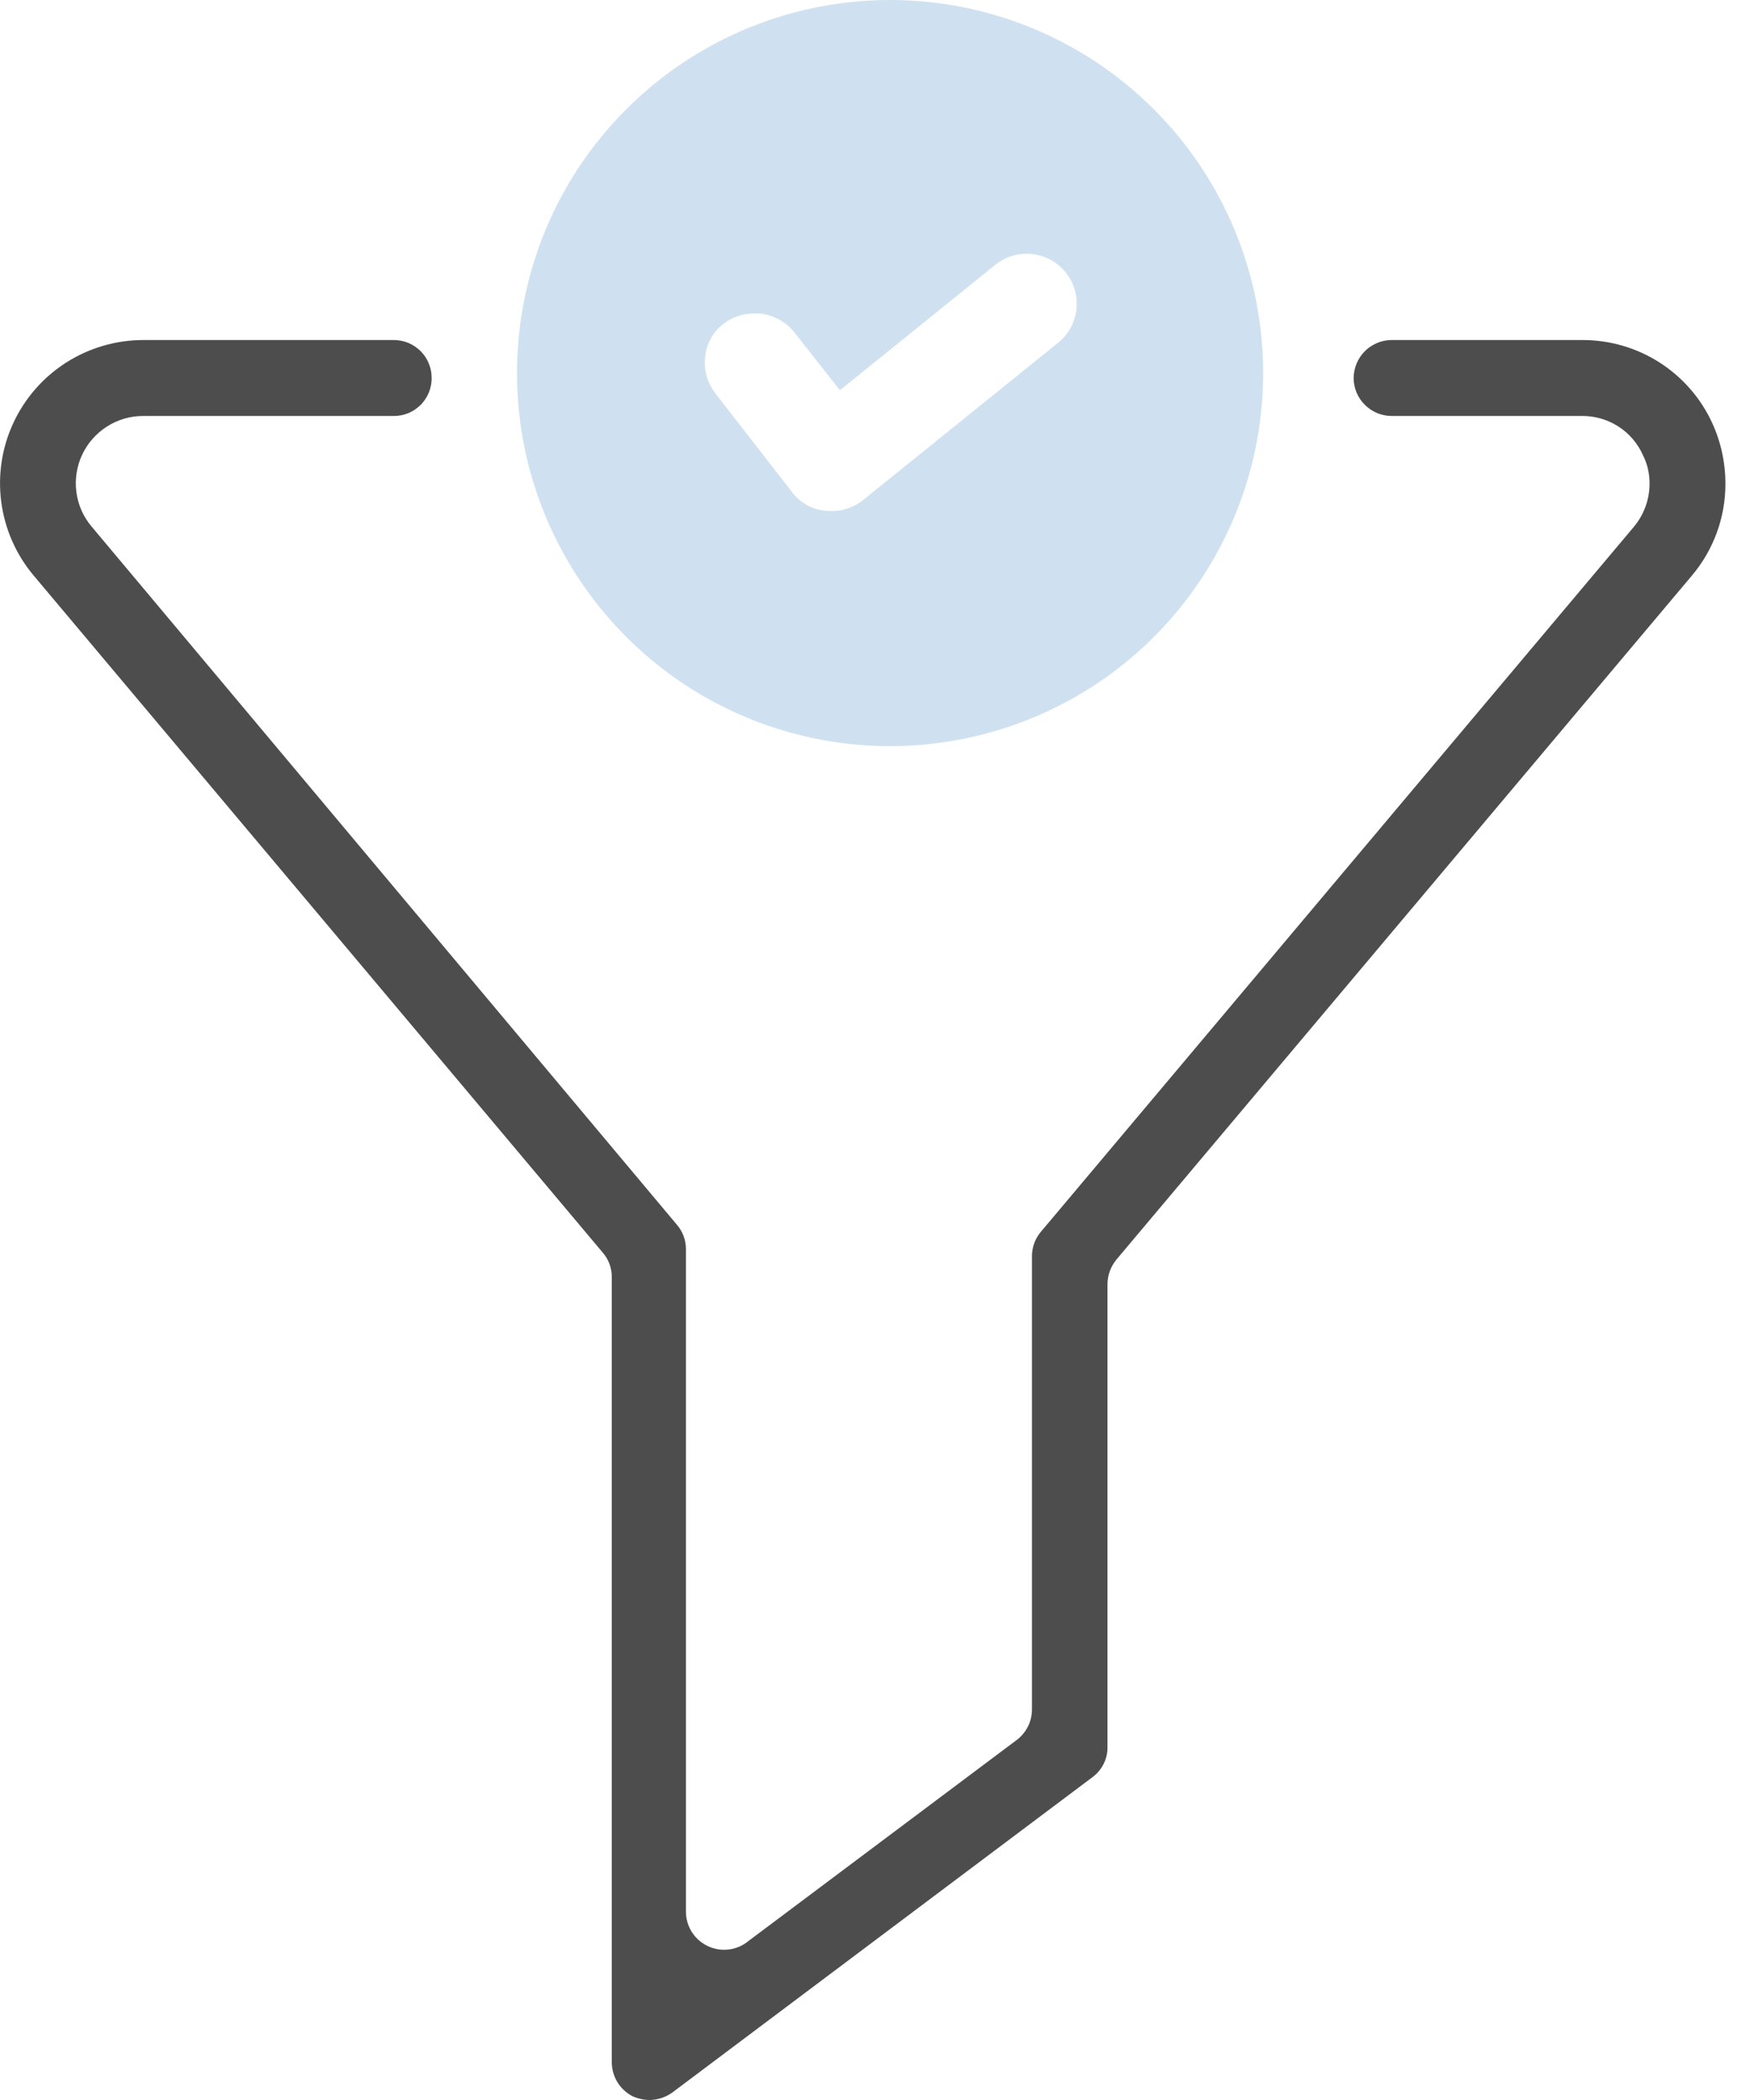
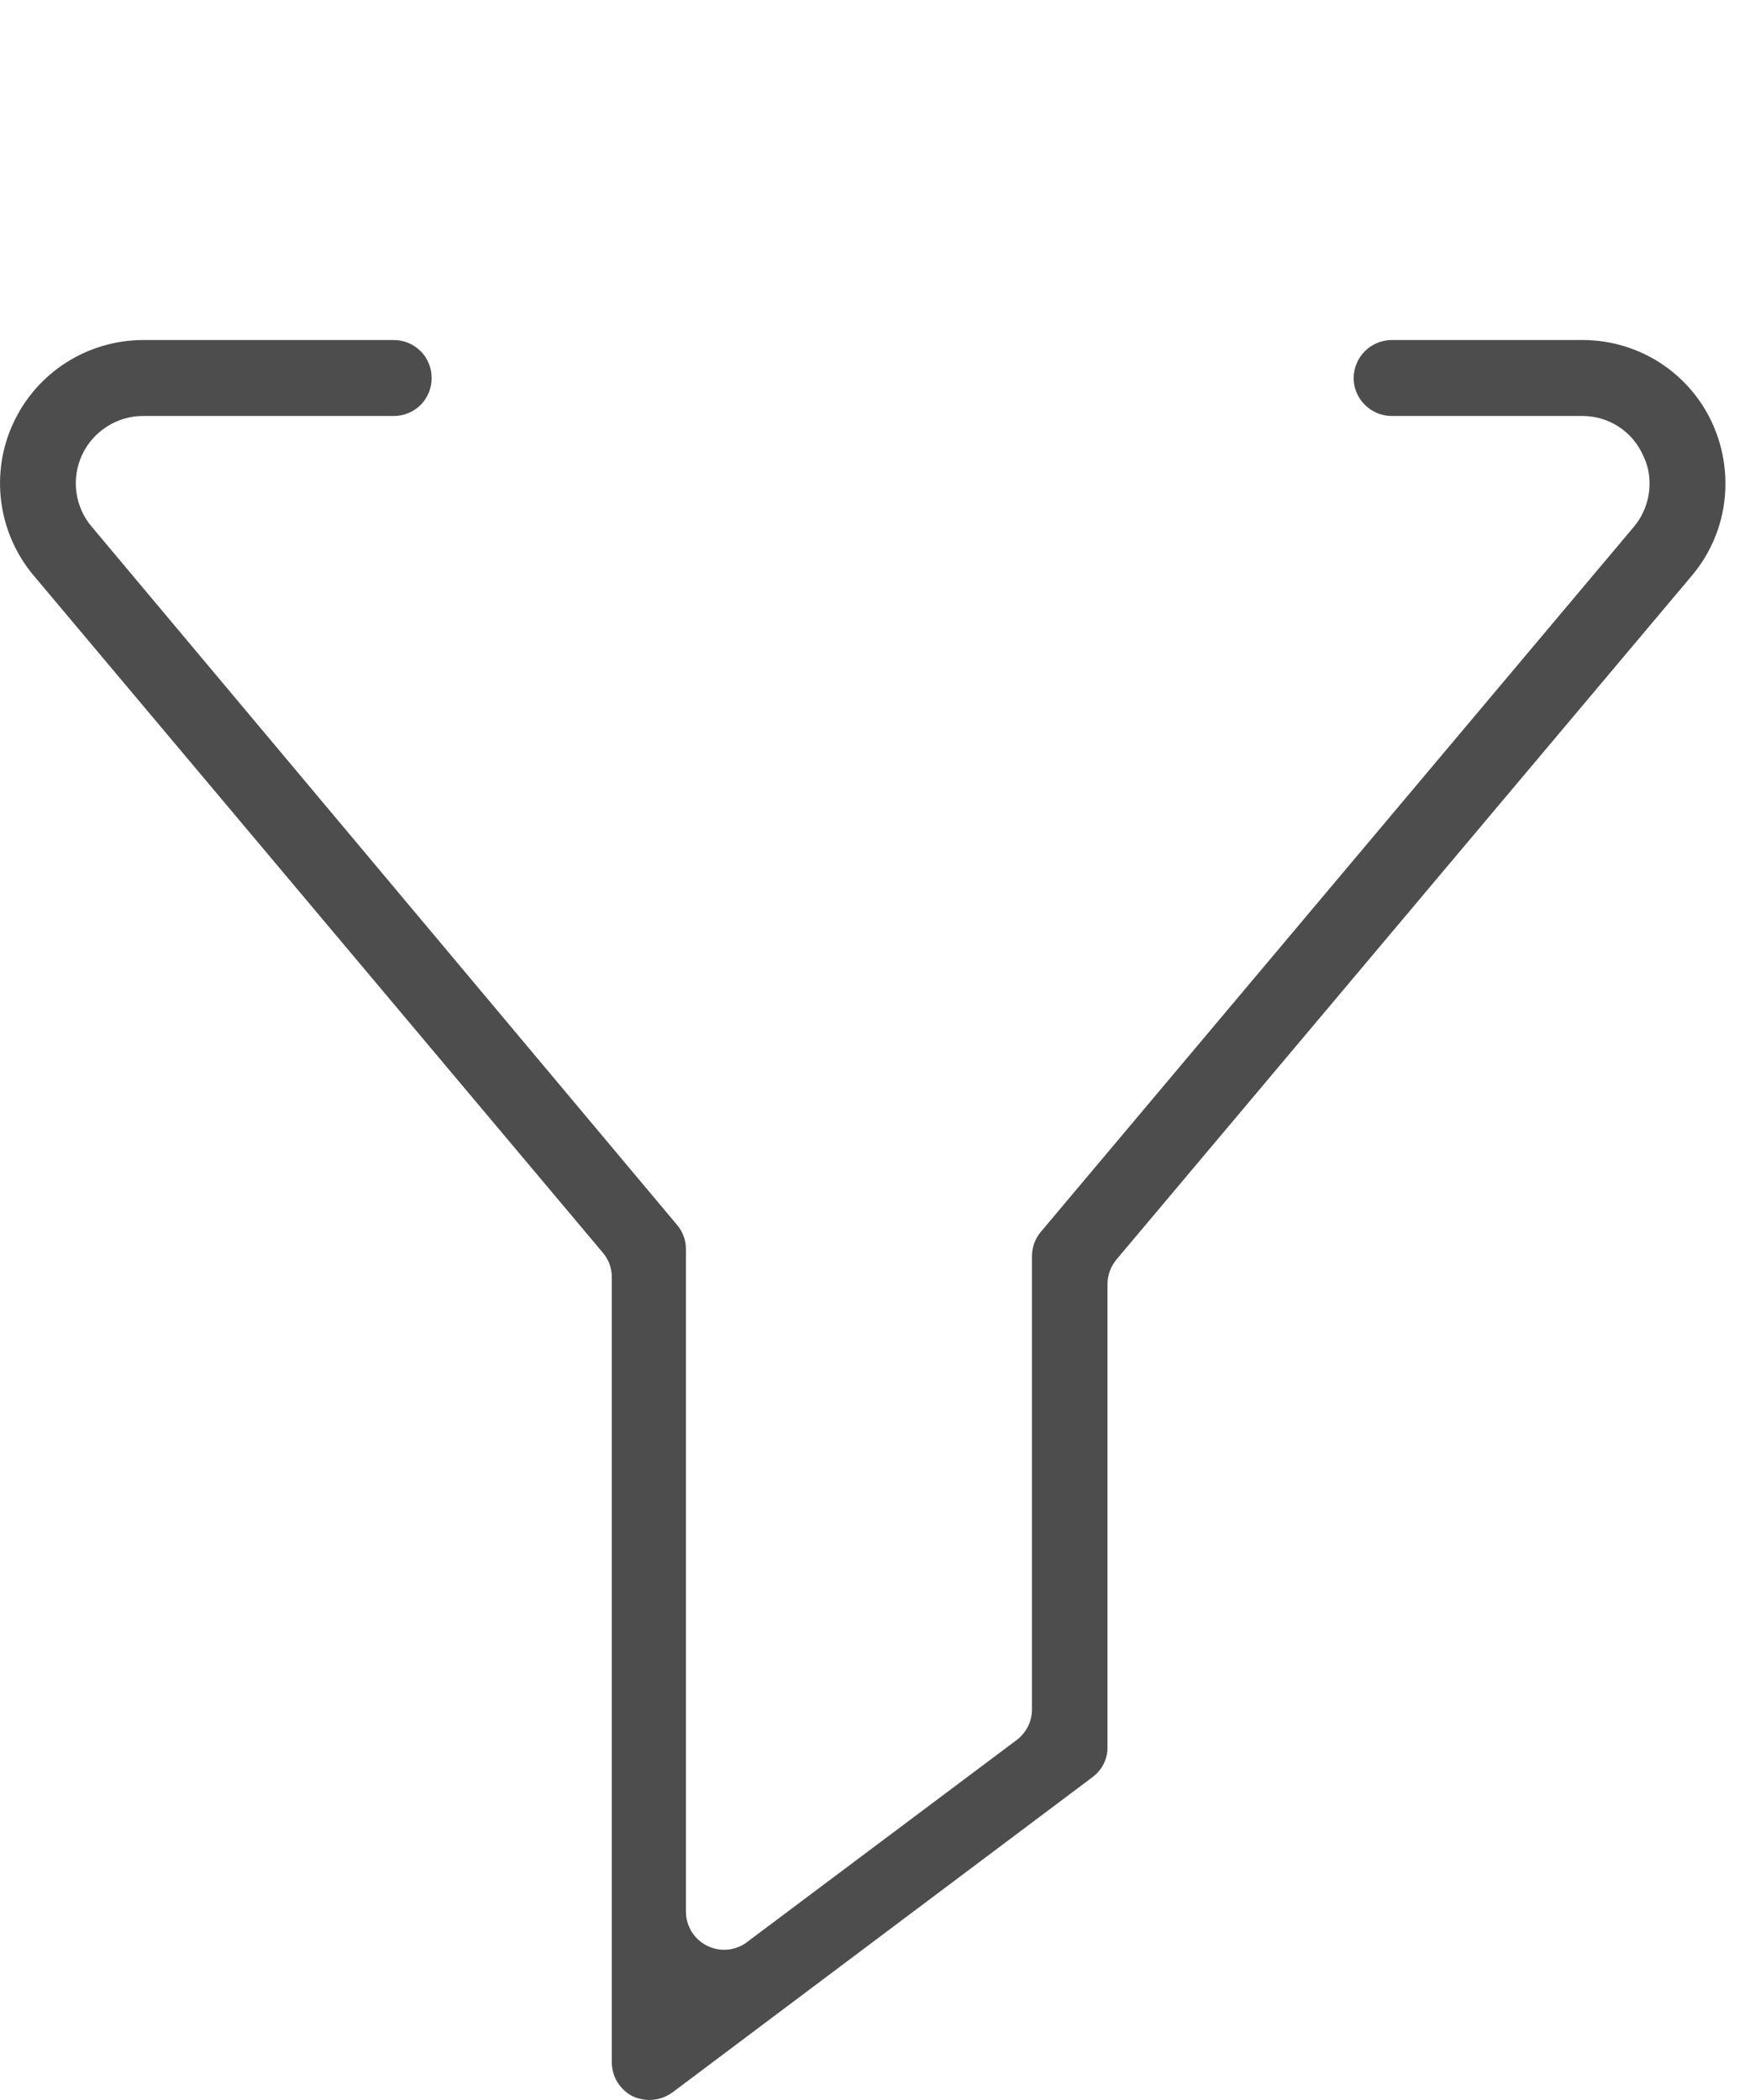
<svg xmlns="http://www.w3.org/2000/svg" width="20" height="24" viewBox="0 0 20 24" fill="none">
  <path d="M19.567 4.832C19.438 4.551 19.23 4.313 18.97 4.145C18.71 3.978 18.407 3.888 18.097 3.886H15.906C15.791 3.886 15.681 3.932 15.6 4.012C15.518 4.093 15.472 4.203 15.47 4.318C15.47 4.375 15.481 4.432 15.503 4.485C15.525 4.538 15.557 4.586 15.598 4.626C15.638 4.667 15.687 4.699 15.739 4.721C15.792 4.743 15.849 4.754 15.906 4.754H18.087C18.234 4.754 18.377 4.797 18.5 4.877C18.623 4.957 18.719 5.071 18.778 5.205C18.828 5.305 18.853 5.416 18.852 5.528C18.852 5.707 18.789 5.88 18.675 6.018L11.893 14.081C11.829 14.158 11.794 14.255 11.794 14.355V19.535C11.794 19.602 11.779 19.669 11.749 19.729C11.719 19.789 11.676 19.842 11.623 19.883L8.555 22.182C8.49 22.236 8.412 22.27 8.328 22.28C8.245 22.29 8.16 22.276 8.085 22.239C8.009 22.202 7.946 22.145 7.902 22.073C7.859 22.001 7.837 21.918 7.839 21.834V14.277C7.84 14.174 7.803 14.075 7.736 13.997L1.047 6.018C0.952 5.906 0.892 5.77 0.873 5.624C0.854 5.479 0.876 5.332 0.938 5.199C1 5.066 1.098 4.954 1.222 4.875C1.345 4.796 1.488 4.754 1.635 4.754H4.502C4.559 4.754 4.615 4.743 4.668 4.721C4.721 4.699 4.768 4.666 4.809 4.626C4.849 4.585 4.88 4.537 4.902 4.484C4.923 4.431 4.934 4.375 4.933 4.318C4.933 4.261 4.922 4.205 4.9 4.153C4.879 4.1 4.847 4.053 4.807 4.013C4.767 3.973 4.719 3.941 4.667 3.919C4.615 3.898 4.558 3.886 4.502 3.886H1.635C1.324 3.887 1.019 3.976 0.757 4.143C0.495 4.31 0.285 4.549 0.154 4.831C0.022 5.112 -0.026 5.426 0.014 5.734C0.054 6.043 0.181 6.333 0.38 6.572L6.889 14.316C6.956 14.393 6.992 14.492 6.992 14.595V23.564C6.991 23.644 7.013 23.724 7.054 23.793C7.096 23.862 7.155 23.918 7.227 23.956C7.288 23.984 7.355 23.999 7.423 24C7.518 23.999 7.611 23.968 7.687 23.912L12.486 20.31C12.54 20.27 12.584 20.217 12.614 20.157C12.644 20.096 12.659 20.029 12.657 19.962V14.674C12.658 14.571 12.695 14.473 12.76 14.394L19.337 6.577C19.584 6.284 19.72 5.912 19.719 5.528C19.719 5.288 19.668 5.051 19.567 4.832Z" fill="#4D4D4D" />
-   <path d="M10.172 0C9.329 5.56942e-07 8.505 0.25 7.804 0.718C7.103 1.187 6.556 1.852 6.233 2.631C5.911 3.41 5.826 4.267 5.99 5.094C6.154 5.921 6.56 6.681 7.156 7.277C7.751 7.874 8.511 8.28 9.337 8.445C10.164 8.61 11.021 8.526 11.801 8.204C12.58 7.883 13.246 7.337 13.715 6.636C14.184 5.936 14.435 5.112 14.436 4.269C14.437 3.708 14.327 3.153 14.113 2.636C13.899 2.118 13.585 1.647 13.189 1.251C12.793 0.854 12.323 0.54 11.805 0.325C11.287 0.11 10.733 -3.70158e-07 10.172 0ZM12.088 3.921L9.859 5.719C9.737 5.813 9.584 5.855 9.432 5.837C9.357 5.83 9.284 5.807 9.218 5.77C9.152 5.733 9.095 5.682 9.05 5.621L8.178 4.499C8.131 4.439 8.096 4.371 8.076 4.298C8.056 4.224 8.05 4.148 8.06 4.073C8.067 3.999 8.09 3.928 8.126 3.864C8.162 3.8 8.212 3.744 8.271 3.7C8.371 3.622 8.496 3.58 8.624 3.583H8.687C8.839 3.6 8.978 3.676 9.074 3.793L9.599 4.46L11.378 3.024C11.437 2.977 11.504 2.943 11.577 2.922C11.649 2.901 11.724 2.895 11.799 2.904C11.874 2.913 11.946 2.936 12.012 2.972C12.077 3.009 12.135 3.058 12.182 3.117C12.228 3.176 12.263 3.243 12.284 3.316C12.304 3.388 12.31 3.464 12.302 3.538C12.293 3.613 12.27 3.685 12.233 3.751C12.197 3.816 12.147 3.874 12.088 3.921Z" fill="#CFE1F0" />
</svg>